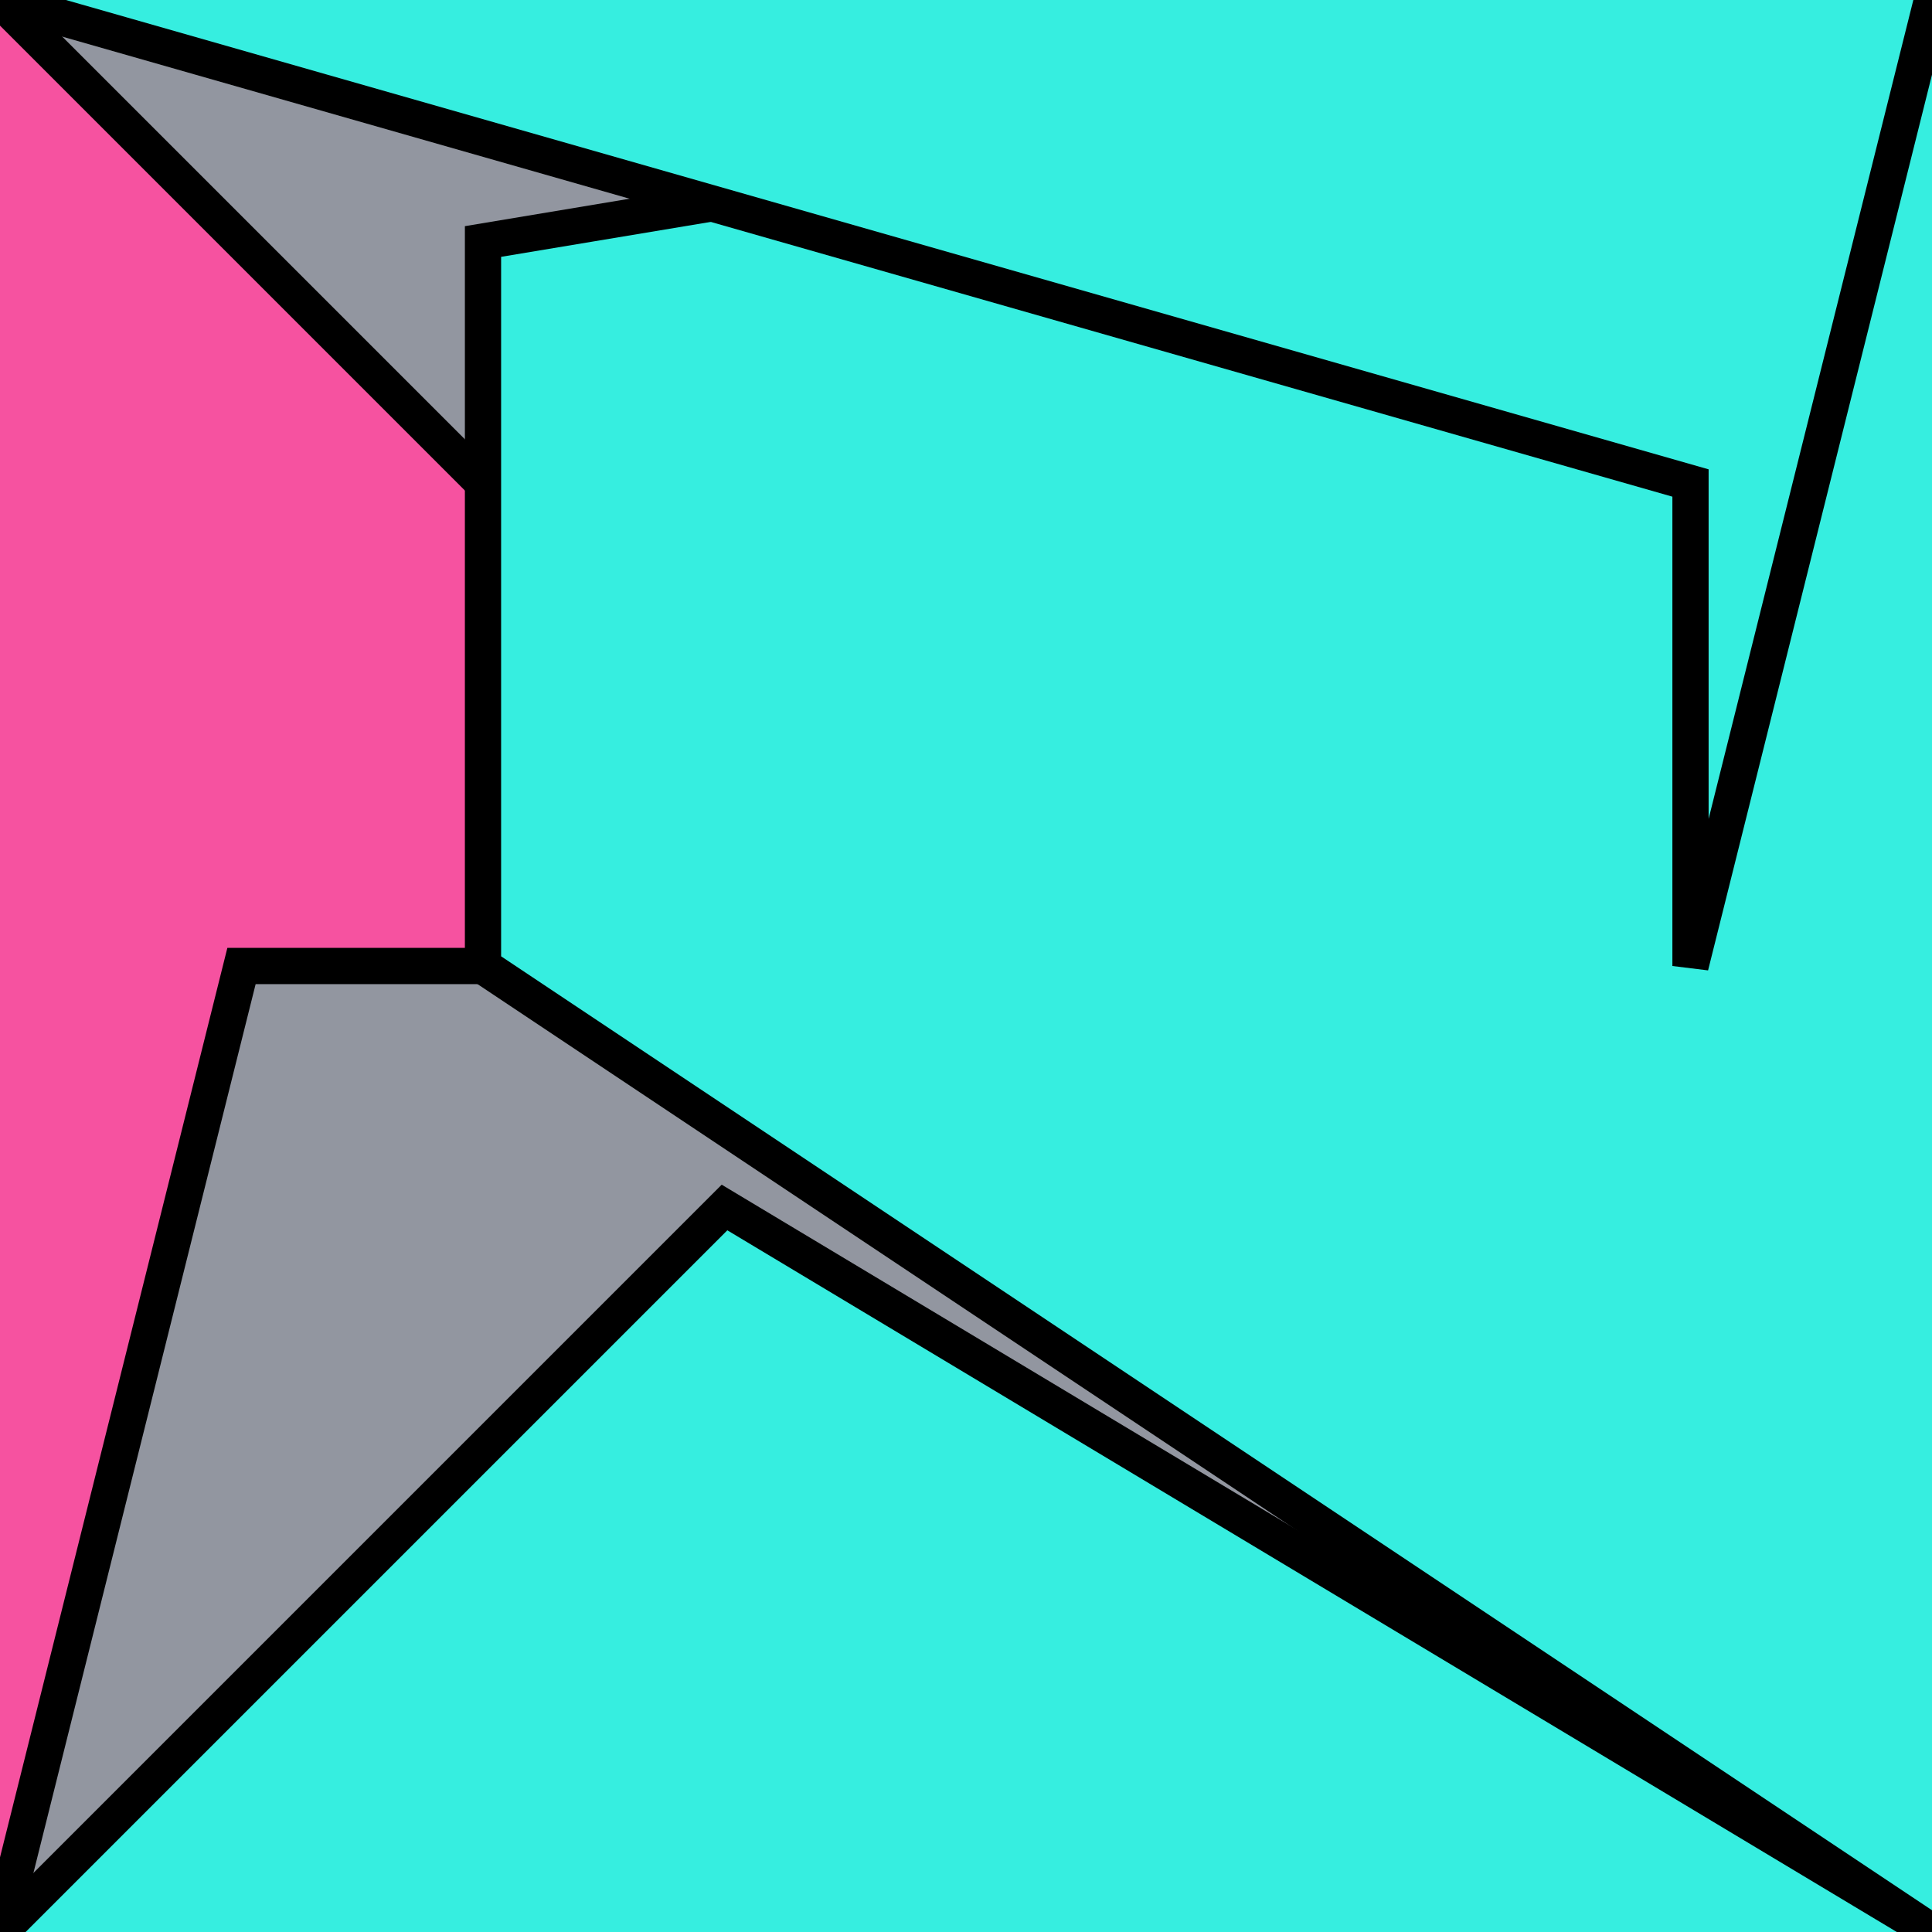
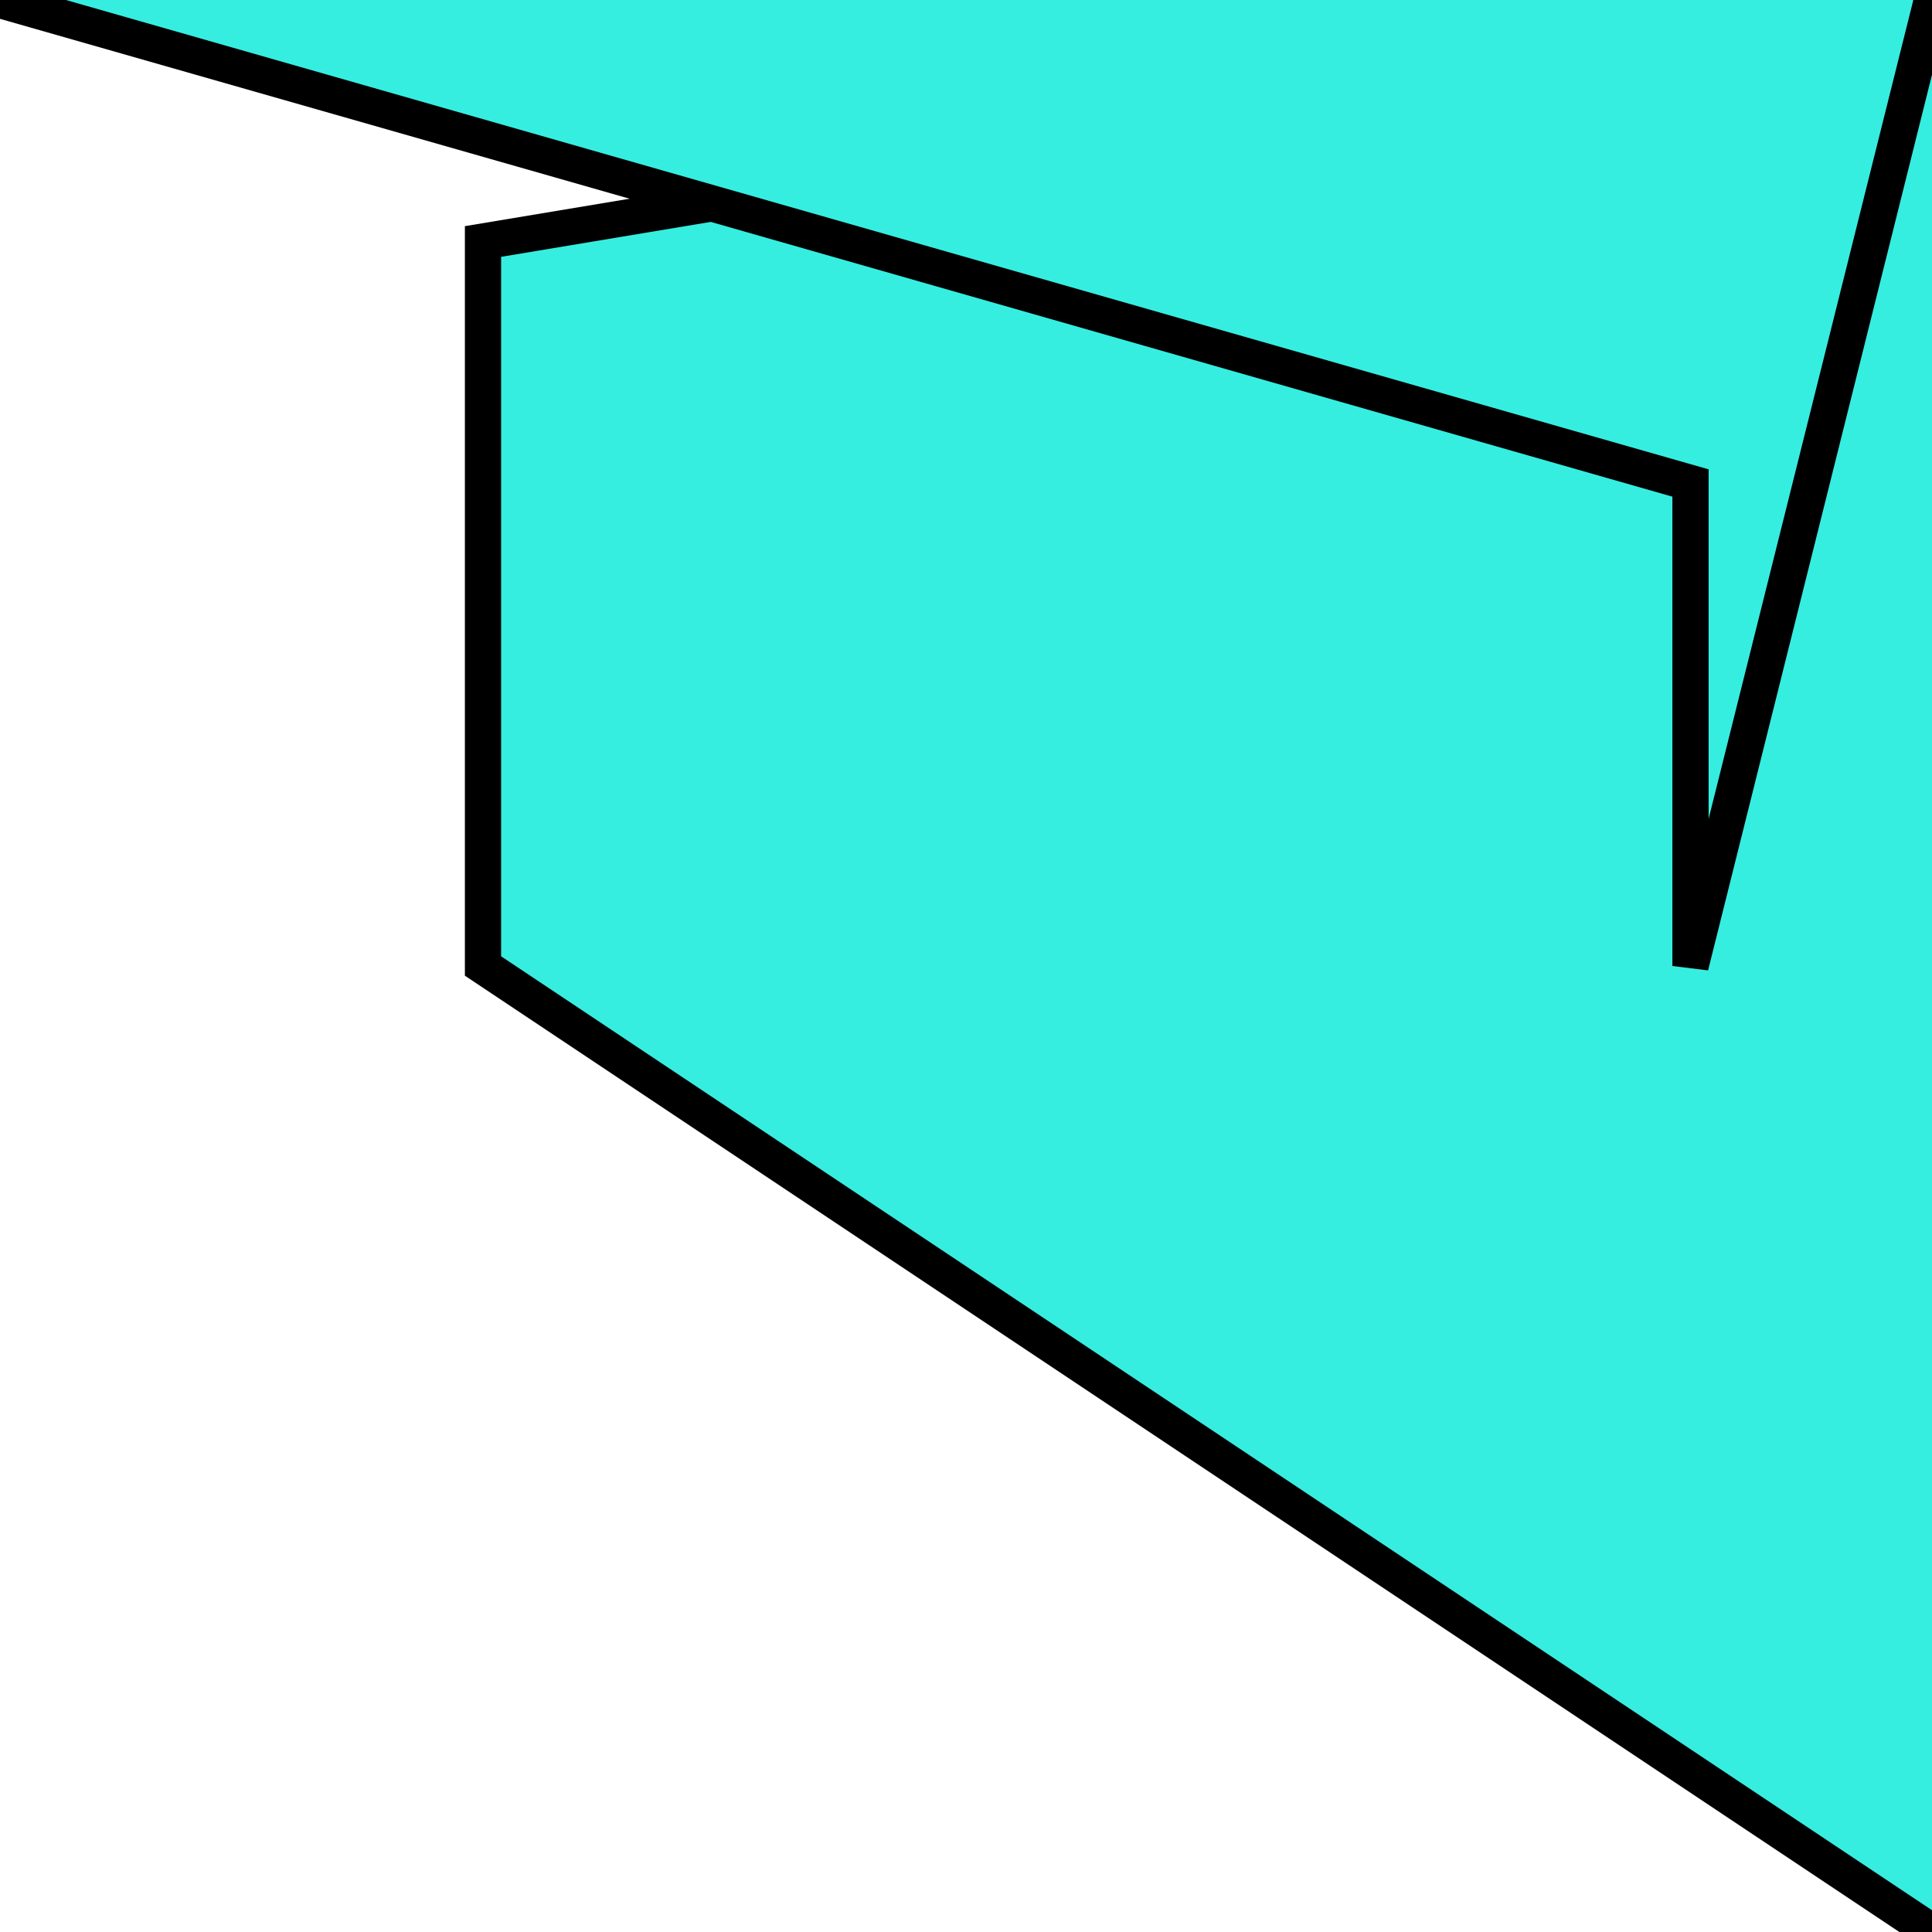
<svg xmlns="http://www.w3.org/2000/svg" version="1.0" viewBox="0 0 8 8">
  <style type="text/css">
polyline{stroke:#000;stroke-width:0.15}
</style>
-   <rect fill="#9296A0" width="100%" height="100%" />
-   <polyline fill="#F652A0" points="0,8 1,4 4,4 0,0 " />
  <polyline fill="#36EEE0" points="8,0 2,1 2,4 8,8 " />
-   <polyline fill="#36EEE0" points="8,8 3,5 3,5 0,8 " />
  <polyline fill="#36EEE0" points="0,0 7,2 7,4 8,0 " />
</svg>